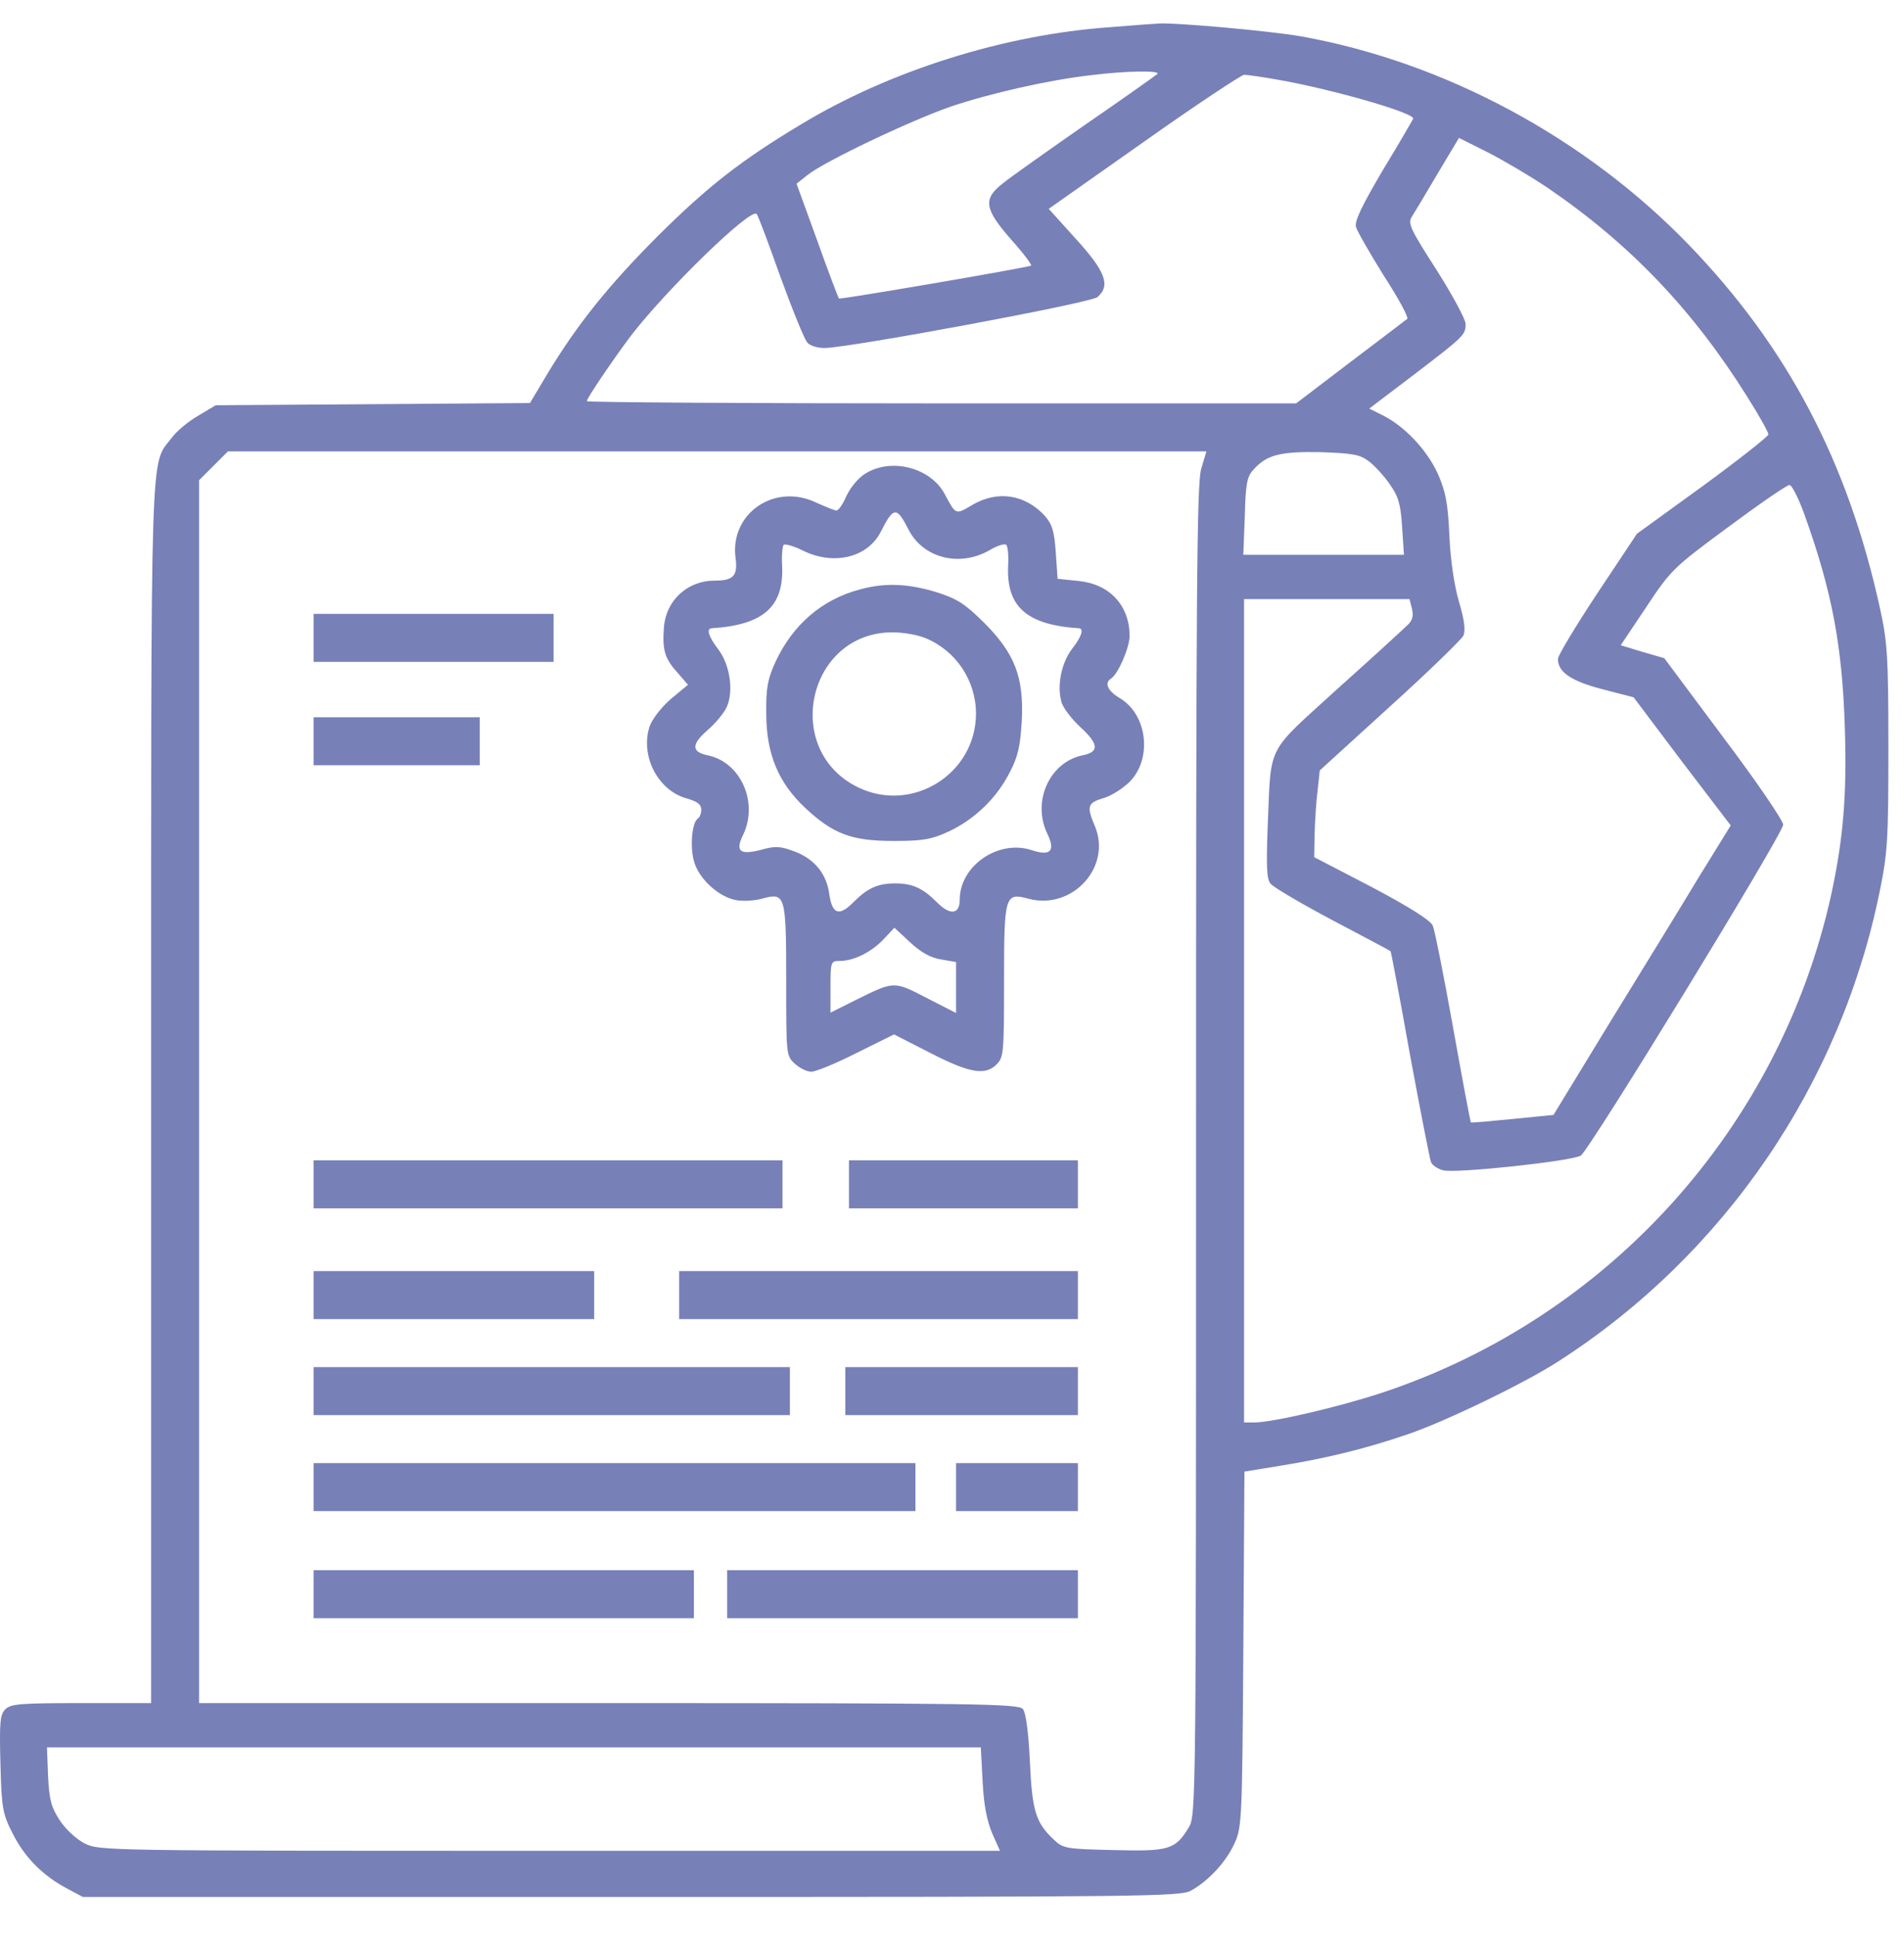
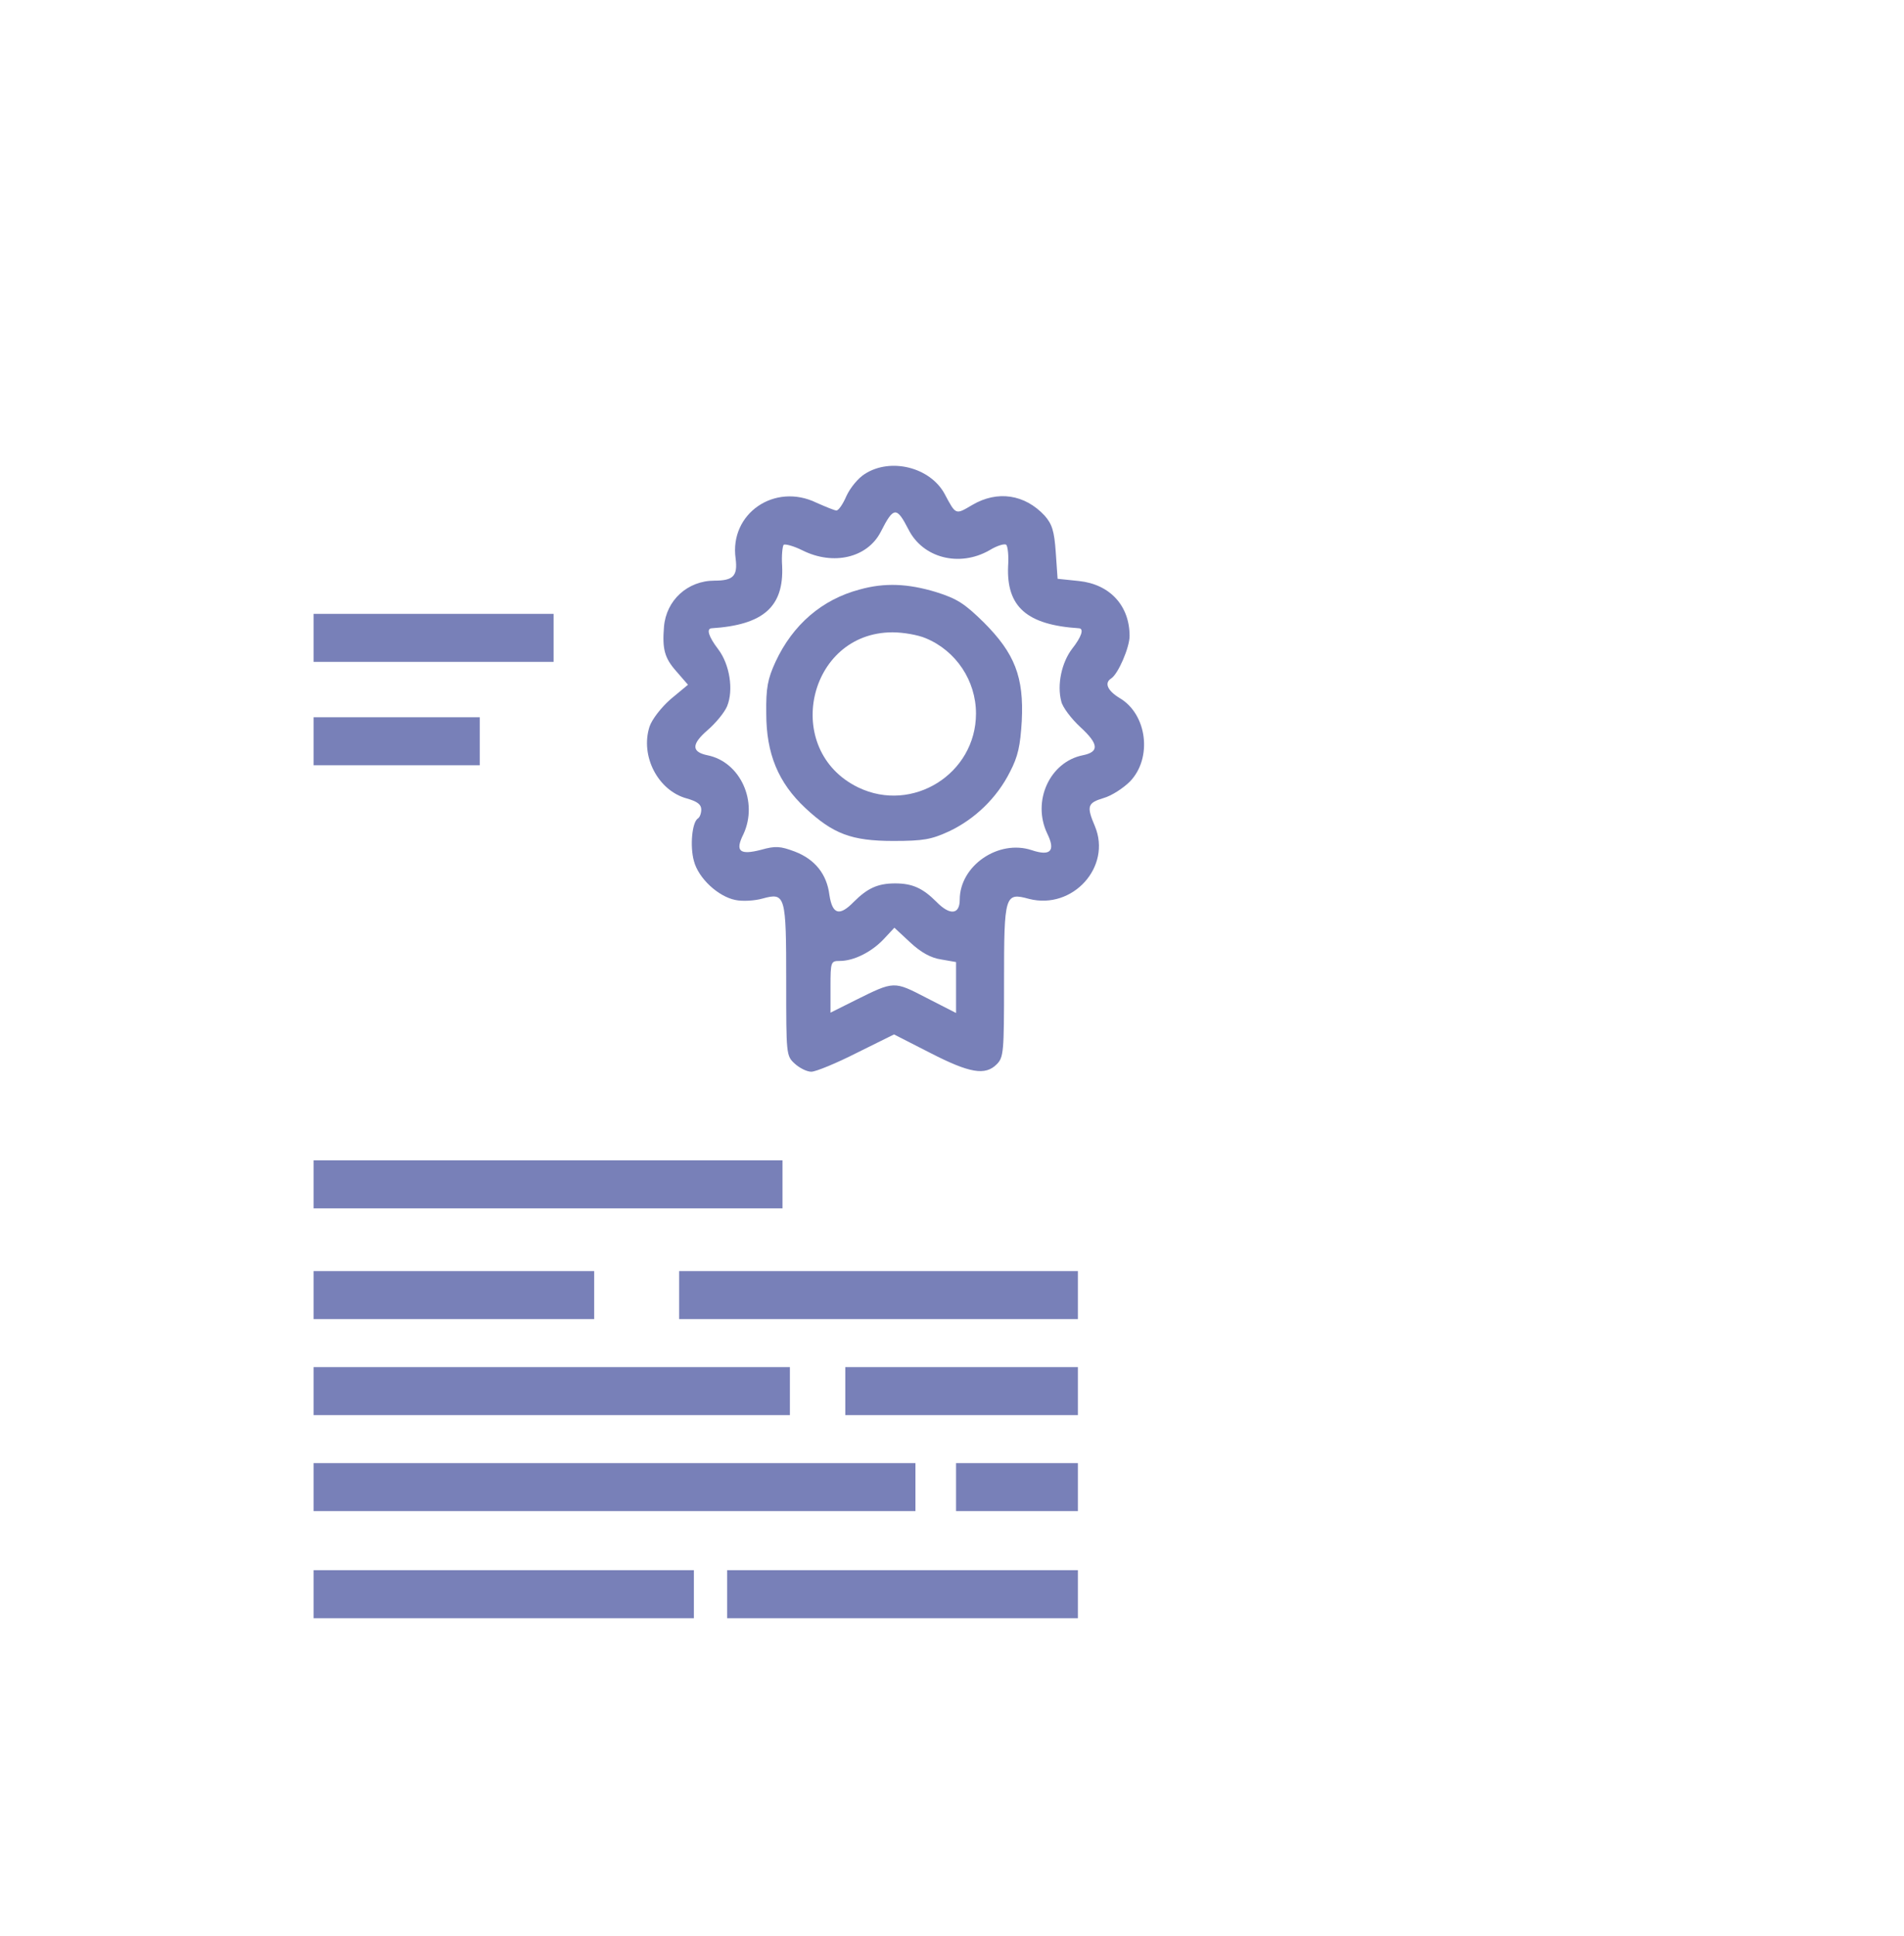
<svg xmlns="http://www.w3.org/2000/svg" fill="none" viewBox="0 0 122 124" height="124" width="122">
-   <path fill="#7880B8" d="M71.149 1.74C64.359 2.212 57.001 4.53 51.299 7.983C47.513 10.253 45.36 11.932 42.19 15.078C39.02 18.247 36.961 20.801 35.045 23.994L33.956 25.815L13.822 25.956L12.71 26.619C12.095 26.973 11.314 27.612 11.007 28.038C9.611 29.882 9.682 27.328 9.682 69.968V109.084H5.21C1.33 109.084 0.667 109.131 0.336 109.486C0.005 109.817 -0.043 110.314 0.028 112.963C0.099 115.824 0.17 116.179 0.809 117.432C1.566 118.946 2.726 120.128 4.287 120.956L5.305 121.5H40.439C73.231 121.5 75.621 121.476 76.307 121.098C77.419 120.483 78.555 119.277 79.099 118.071C79.572 117.054 79.596 116.581 79.667 105.631L79.738 94.256L82.198 93.854C84.966 93.404 87.498 92.79 90.124 91.891C92.49 91.111 97.719 88.58 99.872 87.185C110.495 80.35 117.948 69.448 120.456 57.032C120.953 54.596 121 53.697 121 47.832C121 41.991 120.929 41.092 120.456 38.94C118.397 29.575 114.541 22.244 108.224 15.693C101.599 8.834 92.585 3.986 83.381 2.331C81.323 1.976 75.503 1.456 74.272 1.503C73.941 1.527 72.545 1.621 71.149 1.74ZM74.154 4.743C74.012 4.861 71.954 6.327 69.54 7.983C67.127 9.662 64.761 11.341 64.288 11.72C62.963 12.736 63.058 13.375 64.808 15.362C65.589 16.237 66.157 16.993 66.062 17.017C65.329 17.23 53.83 19.193 53.759 19.122C53.712 19.075 53.073 17.395 52.364 15.409L51.039 11.767L51.725 11.223C52.766 10.371 58.278 7.746 60.928 6.824C63.46 5.973 67.198 5.121 69.919 4.814C72.19 4.53 74.414 4.506 74.154 4.743ZM81.962 5.121C85.44 5.736 90.692 7.25 90.55 7.605C90.503 7.699 89.651 9.189 88.61 10.892C87.261 13.186 86.788 14.155 86.883 14.534C86.978 14.841 87.782 16.237 88.681 17.679C89.604 19.098 90.266 20.328 90.171 20.422C90.077 20.494 88.444 21.747 86.528 23.189L83.05 25.838H60.337C47.821 25.838 37.6 25.767 37.6 25.696C37.6 25.507 39.256 23.071 40.368 21.581C42.639 18.602 48.105 13.28 48.483 13.706C48.578 13.801 49.264 15.645 50.021 17.774C50.802 19.902 51.559 21.794 51.748 21.96C51.914 22.149 52.411 22.291 52.813 22.291C54.351 22.291 69.895 19.406 70.321 19.027C71.173 18.294 70.842 17.395 68.949 15.314L67.198 13.375L73.279 9.094C76.615 6.73 79.525 4.814 79.714 4.79C79.903 4.79 80.921 4.932 81.962 5.121ZM99.162 12.027C104.438 15.622 108.484 19.855 111.986 25.46C112.719 26.619 113.311 27.683 113.311 27.825C113.287 27.967 111.394 29.457 109.099 31.136L104.888 34.187L102.356 37.994C100.96 40.099 99.825 41.991 99.825 42.204C99.825 43.055 100.676 43.623 102.664 44.143L104.675 44.663L107.774 48.778L110.897 52.87L108.839 56.204C107.727 58.049 105.172 62.211 103.161 65.475L99.541 71.411L96.915 71.671C95.471 71.813 94.265 71.931 94.241 71.884C94.217 71.86 93.697 69.117 93.105 65.806C92.514 62.495 91.922 59.539 91.804 59.279C91.662 58.947 90.266 58.072 87.9 56.819L84.209 54.903L84.233 53.437C84.257 52.633 84.328 51.38 84.422 50.67L84.564 49.346L89.059 45.254C91.544 43.008 93.65 40.95 93.768 40.714C93.91 40.383 93.839 39.72 93.484 38.538C93.176 37.474 92.94 35.889 92.869 34.281C92.774 32.224 92.632 31.49 92.135 30.355C91.449 28.842 90.03 27.328 88.634 26.619L87.735 26.169L90.479 24.088C93.791 21.558 93.91 21.463 93.91 20.754C93.91 20.446 93.058 18.885 92.041 17.277C90.385 14.699 90.195 14.321 90.456 13.895C90.621 13.635 91.378 12.382 92.112 11.128L93.484 8.834L95.329 9.757C96.347 10.277 98.074 11.294 99.162 12.027ZM76.969 30.024C76.686 30.947 76.638 37.852 76.638 73.705C76.638 115.517 76.638 116.321 76.165 117.054C75.313 118.473 74.887 118.591 71.338 118.497C68.334 118.426 68.121 118.402 67.529 117.834C66.37 116.746 66.133 116.013 65.991 112.821C65.897 110.881 65.731 109.699 65.542 109.462C65.258 109.131 62.703 109.084 38.996 109.084H12.757V30.757L14.603 28.913H77.301L76.969 30.024ZM87.687 29.527C88.042 29.788 88.657 30.45 89.036 30.994C89.604 31.798 89.746 32.271 89.84 33.737L89.959 35.535H79.667L79.761 33.075C79.809 31.017 79.903 30.521 80.305 30.095C81.157 29.125 82.033 28.913 84.612 28.96C86.623 29.031 87.12 29.102 87.687 29.527ZM115.629 32.98C117.38 37.852 118.043 41.352 118.208 46.579C118.35 50.859 118.114 53.721 117.333 57.316C114.044 72.215 103.09 84.371 88.586 89.195C85.794 90.117 81.536 91.111 80.329 91.111H79.714V38.372H90.314L90.479 39.011C90.574 39.46 90.503 39.744 90.195 40.028C89.959 40.264 87.948 42.109 85.7 44.119C81.063 48.352 81.465 47.548 81.228 52.917C81.134 55.495 81.157 56.322 81.418 56.606C81.583 56.819 83.381 57.883 85.392 58.947C87.403 60.012 89.083 60.887 89.107 60.934C89.13 60.958 89.698 63.914 90.337 67.508C91 71.103 91.615 74.225 91.686 74.414C91.757 74.627 92.112 74.863 92.466 74.958C93.295 75.171 100.771 74.367 101.292 74.012C101.883 73.61 114.257 53.39 114.257 52.822C114.257 52.562 112.554 50.055 110.448 47.265L106.639 42.156L105.243 41.754L103.847 41.329L105.479 38.893C107.064 36.504 107.206 36.362 110.732 33.761C112.743 32.271 114.494 31.065 114.659 31.065C114.801 31.041 115.251 31.916 115.629 32.98ZM62.963 114.121C63.034 115.611 63.247 116.652 63.578 117.432L64.075 118.544H35.21C6.724 118.544 6.346 118.544 5.423 118.071C4.902 117.811 4.193 117.149 3.838 116.605C3.293 115.777 3.152 115.304 3.081 113.767L3.01 111.922H62.845L62.963 114.121Z" />
  <path fill="#7880B8" d="M55.416 30.355C54.99 30.615 54.469 31.254 54.233 31.774C54.02 32.271 53.736 32.697 53.594 32.697C53.475 32.697 52.908 32.46 52.316 32.2C49.643 30.899 46.733 32.886 47.135 35.771C47.277 36.883 46.993 37.19 45.786 37.19C44.059 37.19 42.687 38.443 42.545 40.146C42.426 41.589 42.592 42.156 43.325 42.984L44.083 43.859L42.971 44.781C42.355 45.325 41.788 46.059 41.622 46.531C41.007 48.423 42.166 50.646 44.012 51.143C44.674 51.332 44.934 51.522 44.934 51.853C44.934 52.089 44.84 52.349 44.721 52.42C44.343 52.657 44.201 54.194 44.461 55.14C44.745 56.251 46.023 57.434 47.135 57.647C47.584 57.741 48.365 57.694 48.862 57.552C50.329 57.15 50.376 57.339 50.376 62.849C50.376 67.532 50.376 67.627 50.92 68.123C51.228 68.407 51.701 68.644 51.985 68.644C52.269 68.644 53.594 68.1 54.895 67.438L57.285 66.255L59.603 67.438C62.135 68.738 63.129 68.904 63.862 68.171C64.312 67.721 64.335 67.39 64.335 62.897C64.335 57.292 64.383 57.15 65.944 57.576C68.736 58.285 71.244 55.518 70.156 52.917C69.611 51.64 69.682 51.427 70.7 51.119C71.22 50.977 71.977 50.481 72.403 50.055C73.846 48.565 73.515 45.751 71.741 44.71C70.96 44.237 70.747 43.741 71.197 43.457C71.646 43.173 72.379 41.471 72.379 40.737C72.379 38.798 71.126 37.426 69.138 37.214L67.766 37.072L67.648 35.369C67.553 33.997 67.411 33.572 66.938 33.028C65.66 31.656 63.909 31.396 62.3 32.342C61.212 32.98 61.26 33.004 60.526 31.632C59.603 29.93 57.072 29.291 55.416 30.355ZM58.207 33.903C59.13 35.747 61.472 36.339 63.389 35.251C63.886 34.943 64.383 34.801 64.477 34.896C64.572 34.99 64.643 35.605 64.596 36.244C64.477 38.869 65.802 40.028 69.138 40.241C69.469 40.264 69.304 40.785 68.689 41.565C68.026 42.44 67.719 43.859 68.002 44.923C68.073 45.278 68.641 46.035 69.233 46.579C70.416 47.667 70.439 48.163 69.375 48.376C67.269 48.802 66.11 51.309 67.103 53.39C67.648 54.501 67.316 54.856 66.11 54.454C63.98 53.745 61.496 55.447 61.496 57.623C61.496 58.593 60.857 58.64 60.006 57.765C59.13 56.89 58.468 56.582 57.356 56.582C56.244 56.582 55.581 56.89 54.706 57.765C53.783 58.711 53.334 58.569 53.144 57.316C52.979 55.991 52.221 55.045 50.944 54.549C49.998 54.194 49.69 54.17 48.767 54.43C47.395 54.785 47.087 54.525 47.632 53.437C48.602 51.356 47.442 48.802 45.337 48.376C44.296 48.163 44.296 47.667 45.337 46.768C45.857 46.319 46.425 45.633 46.591 45.231C47.016 44.19 46.756 42.558 46.023 41.589C45.408 40.785 45.242 40.264 45.597 40.241C48.909 40.028 50.234 38.869 50.116 36.244C50.069 35.605 50.139 34.99 50.211 34.896C50.305 34.825 50.849 34.967 51.417 35.251C53.404 36.244 55.581 35.724 56.433 34.068C57.261 32.436 57.45 32.436 58.207 33.903ZM60.313 61.454L61.26 61.62V64.883L59.367 63.914C57.261 62.826 57.308 62.826 54.824 64.056L53.215 64.86V63.204C53.215 61.596 53.239 61.549 53.807 61.549C54.706 61.549 55.842 60.981 56.622 60.154L57.308 59.42L58.326 60.366C59.012 61.005 59.651 61.36 60.313 61.454Z" />
  <path fill="#7880B8" d="M55.084 37.758C52.671 38.396 50.802 40.004 49.69 42.393C49.193 43.481 49.075 44.048 49.099 45.704C49.099 48.258 49.856 50.126 51.606 51.758C53.381 53.413 54.564 53.863 57.237 53.863C59.178 53.863 59.674 53.768 60.81 53.248C62.466 52.467 63.886 51.096 64.714 49.44C65.234 48.447 65.376 47.761 65.471 46.177C65.613 43.362 65.021 41.849 63.034 39.862C61.804 38.656 61.331 38.349 59.982 37.923C58.184 37.379 56.693 37.308 55.084 37.758ZM59.319 40.879C61.26 41.683 62.537 43.599 62.537 45.704C62.537 49.559 58.468 52.113 54.99 50.434C50.069 48.045 51.748 40.501 57.19 40.501C57.876 40.501 58.823 40.666 59.319 40.879Z" />
  <path fill="#7880B8" d="M20.092 42.393H35.471V39.318H20.092V42.393Z" />
  <path fill="#7880B8" d="M20.092 49.015H30.739V45.94H20.092V49.015Z" />
  <path fill="#7880B8" d="M20.092 77.394H50.139V74.32H20.092V77.394Z" />
-   <path fill="#7880B8" d="M54.398 77.394H69.067V74.32H54.398V77.394Z" />
  <path fill="#7880B8" d="M20.092 84.489H38.073V81.414H20.092V84.489Z" />
  <path fill="#7880B8" d="M43.515 84.489H69.067V81.414H43.515V84.489Z" />
  <path fill="#7880B8" d="M20.092 90.638H50.613V87.563H20.092V90.638Z" />
  <path fill="#7880B8" d="M54.162 90.638H69.067V87.563H54.162V90.638Z" />
  <path fill="#7880B8" d="M20.092 96.786H58.657V93.712H20.092V96.786Z" />
  <path fill="#7880B8" d="M61.26 96.786H69.067V93.712H61.26V96.786Z" />
  <path fill="#7880B8" d="M20.092 103.645H44.461V100.57H20.092V103.645Z" />
  <path fill="#7880B8" d="M46.591 103.645H69.067V100.57H46.591V103.645Z" />
</svg>